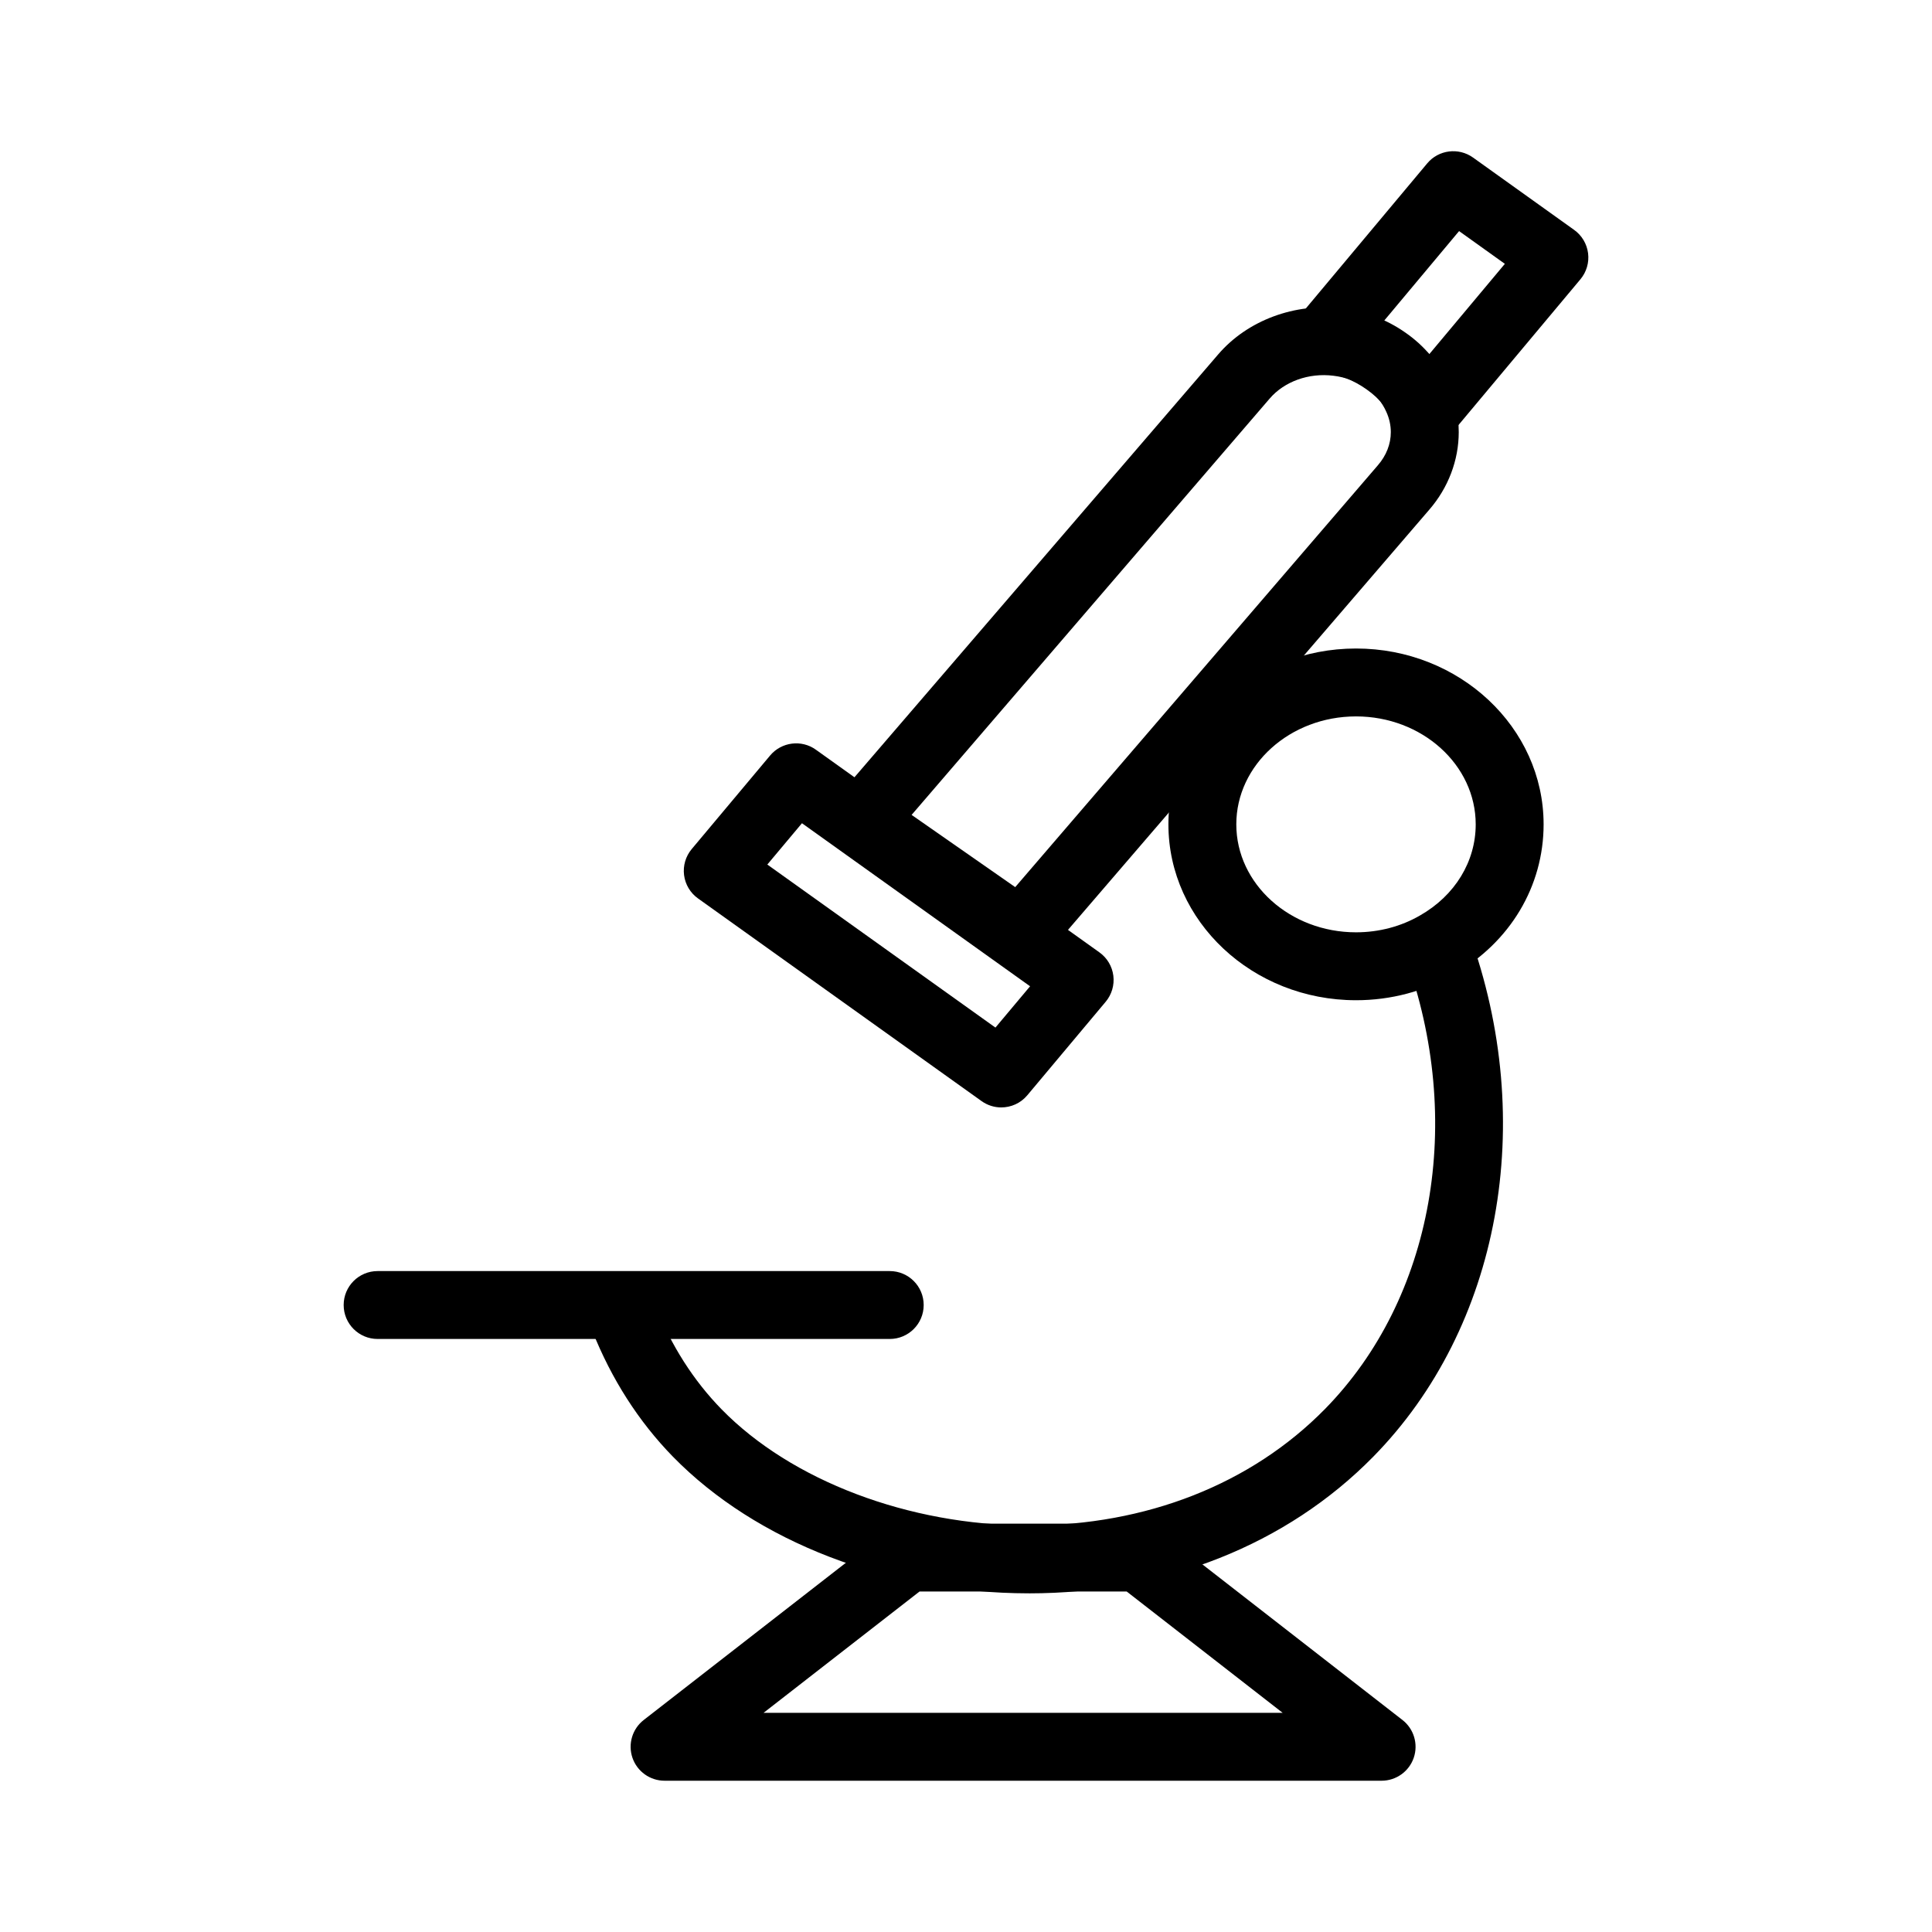
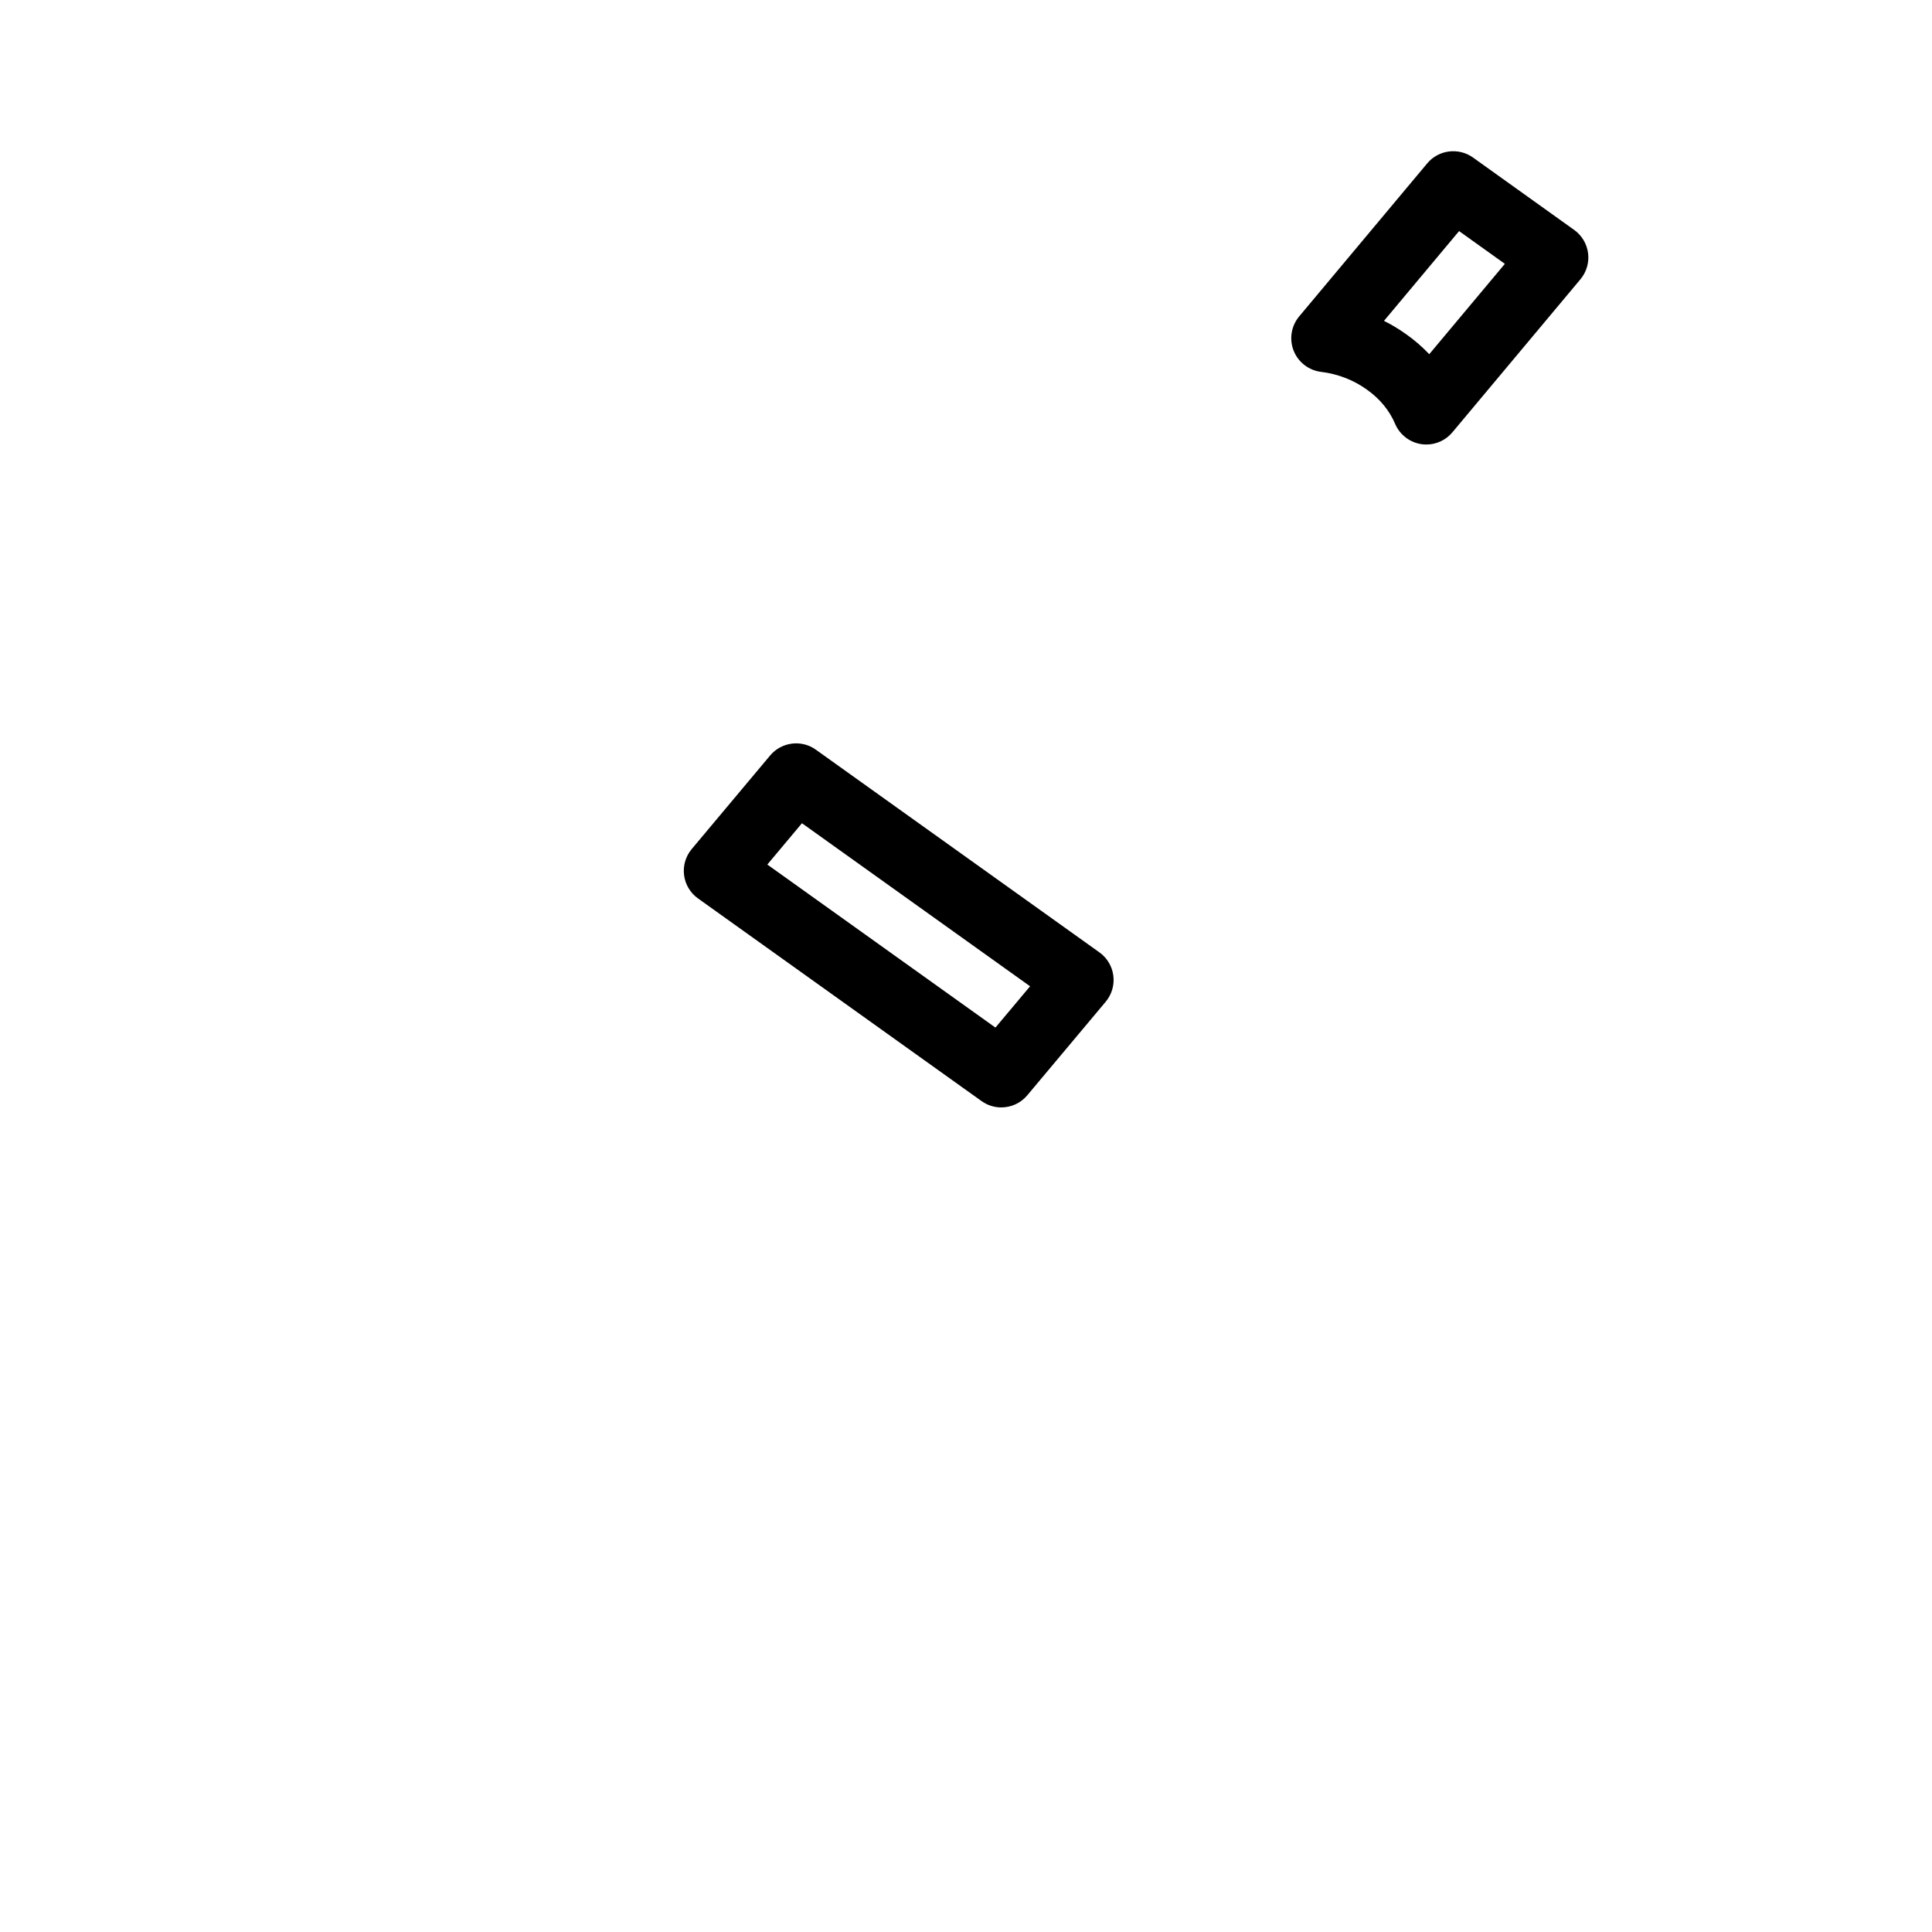
<svg xmlns="http://www.w3.org/2000/svg" fill="#000000" width="800px" height="800px" version="1.1" viewBox="144 144 512 512">
  <g>
-     <path d="m416.7 566.25h-0.238c-36.848-0.059-72.035-13.602-94.141-36.227-9.074-9.301-16.27-20.535-21.383-33.406l16.727-6.641c4.227 10.648 10.129 19.891 17.535 27.477 18.504 18.949 49.656 30.754 81.285 30.809h0.211c31.023 0 58.863-10.941 78.402-30.824 28.809-29.332 37.172-76.426 21.312-119.98l16.902-6.16c18.223 50.039 8.258 104.5-25.391 138.75-22.941 23.348-55.332 36.203-91.223 36.207z" />
-     <path d="m503.36 409.07c-27.41 0-49.719-20.906-49.719-46.605 0-25.699 22.309-46.605 49.719-46.605s49.711 20.906 49.711 46.605c0 16.398-8.875 31.246-23.746 39.719-7.711 4.492-16.715 6.887-25.965 6.887zm0-75.215c-17.492 0-31.727 12.836-31.727 28.609 0 15.773 14.234 28.609 31.727 28.609 6.078 0 11.949-1.551 16.984-4.481 9.25-5.277 14.734-14.281 14.734-24.129-0.004-15.773-14.227-28.609-31.719-28.609z" />
-     <path d="m379.79 498.84h-135.72c-4.973 0-8.996-4.027-8.996-8.996s4.023-8.996 8.996-8.996h135.72c4.973 0 8.996 4.027 8.996 8.996s-4.023 8.996-8.996 8.996z" />
-     <path d="m510.14 615.91h-190.02c-3.84 0-7.266-2.441-8.512-6.074-1.246-3.637-0.043-7.664 2.988-10.023l64.469-50.141c1.582-1.227 3.523-1.895 5.527-1.895h61.078c2.004 0 3.945 0.668 5.527 1.895l64.469 50.141c3.031 2.359 4.234 6.387 2.988 10.023-1.25 3.633-4.676 6.074-8.516 6.074zm-163.79-17.992h137.57l-41.328-32.148h-54.91z" />
-     <path d="m414.55 400.12c-1.785 0-3.574-0.527-5.141-1.617l-42.285-29.484c-2.082-1.453-3.461-3.727-3.777-6.25-0.316-2.527 0.449-5.066 2.109-6.992l101.41-117.9c7.75-9.004 20.32-13.652 32.648-12.16 6.098 0.719 11.93 2.926 16.852 6.371 5.086 3.5 9.059 8.242 11.43 13.68 1.793 3.871 2.785 8.336 2.785 12.742 0 7.449-2.777 14.754-7.809 20.562l-101.39 117.92c-1.766 2.059-4.281 3.133-6.828 3.133zm-28.965-40.164 27.457 19.141 96.105-111.79c2.258-2.606 3.434-5.641 3.434-8.805 0-1.812-0.414-3.668-1.195-5.363-1.117-2.535-2.906-4.644-5.289-6.277-2.547-1.789-5.551-2.914-8.723-3.285-6.535-0.82-12.992 1.516-16.879 6.027z" />
    <path d="m409.34 437.48c-1.809 0-3.644-0.551-5.219-1.68l-75.137-53.703c-2.047-1.457-3.383-3.699-3.699-6.184-0.316-2.488 0.422-4.992 2.031-6.91l20.77-24.785c3.023-3.598 8.312-4.281 12.125-1.543l75.137 53.707c2.047 1.457 3.383 3.699 3.699 6.184 0.316 2.488-0.422 4.992-2.031 6.914l-20.77 24.781c-1.773 2.117-4.32 3.219-6.906 3.219zm-61.992-64.367 60.453 43.207 9.18-10.945-60.453-43.211z" />
-     <path d="m522 261.8c-0.438 0-0.879-0.031-1.328-0.098-3.094-0.461-5.727-2.504-6.957-5.387-1.492-3.539-4.086-6.676-7.496-9.078-3.539-2.547-7.707-4.152-12.105-4.684-3.277-0.395-6.07-2.551-7.285-5.617-1.211-3.07-0.648-6.555 1.469-9.086l33.93-40.555c3.004-3.598 8.293-4.281 12.133-1.547l26.805 19.18c2.039 1.457 3.375 3.699 3.691 6.184 0.316 2.481-0.422 4.984-2.031 6.906l-33.93 40.555c-1.719 2.062-4.25 3.227-6.894 3.227zm-11.227-32.77c2.055 1.027 4.023 2.215 5.894 3.555 2.223 1.566 4.262 3.344 6.098 5.281l20.039-23.945-12.133-8.68z" />
+     <path d="m522 261.8c-0.438 0-0.879-0.031-1.328-0.098-3.094-0.461-5.727-2.504-6.957-5.387-1.492-3.539-4.086-6.676-7.496-9.078-3.539-2.547-7.707-4.152-12.105-4.684-3.277-0.395-6.07-2.551-7.285-5.617-1.211-3.07-0.648-6.555 1.469-9.086l33.93-40.555c3.004-3.598 8.293-4.281 12.133-1.547l26.805 19.18c2.039 1.457 3.375 3.699 3.691 6.184 0.316 2.481-0.422 4.984-2.031 6.906l-33.93 40.555c-1.719 2.062-4.25 3.227-6.894 3.227zm-11.227-32.77c2.055 1.027 4.023 2.215 5.894 3.555 2.223 1.566 4.262 3.344 6.098 5.281l20.039-23.945-12.133-8.68" />
  </g>
</svg>